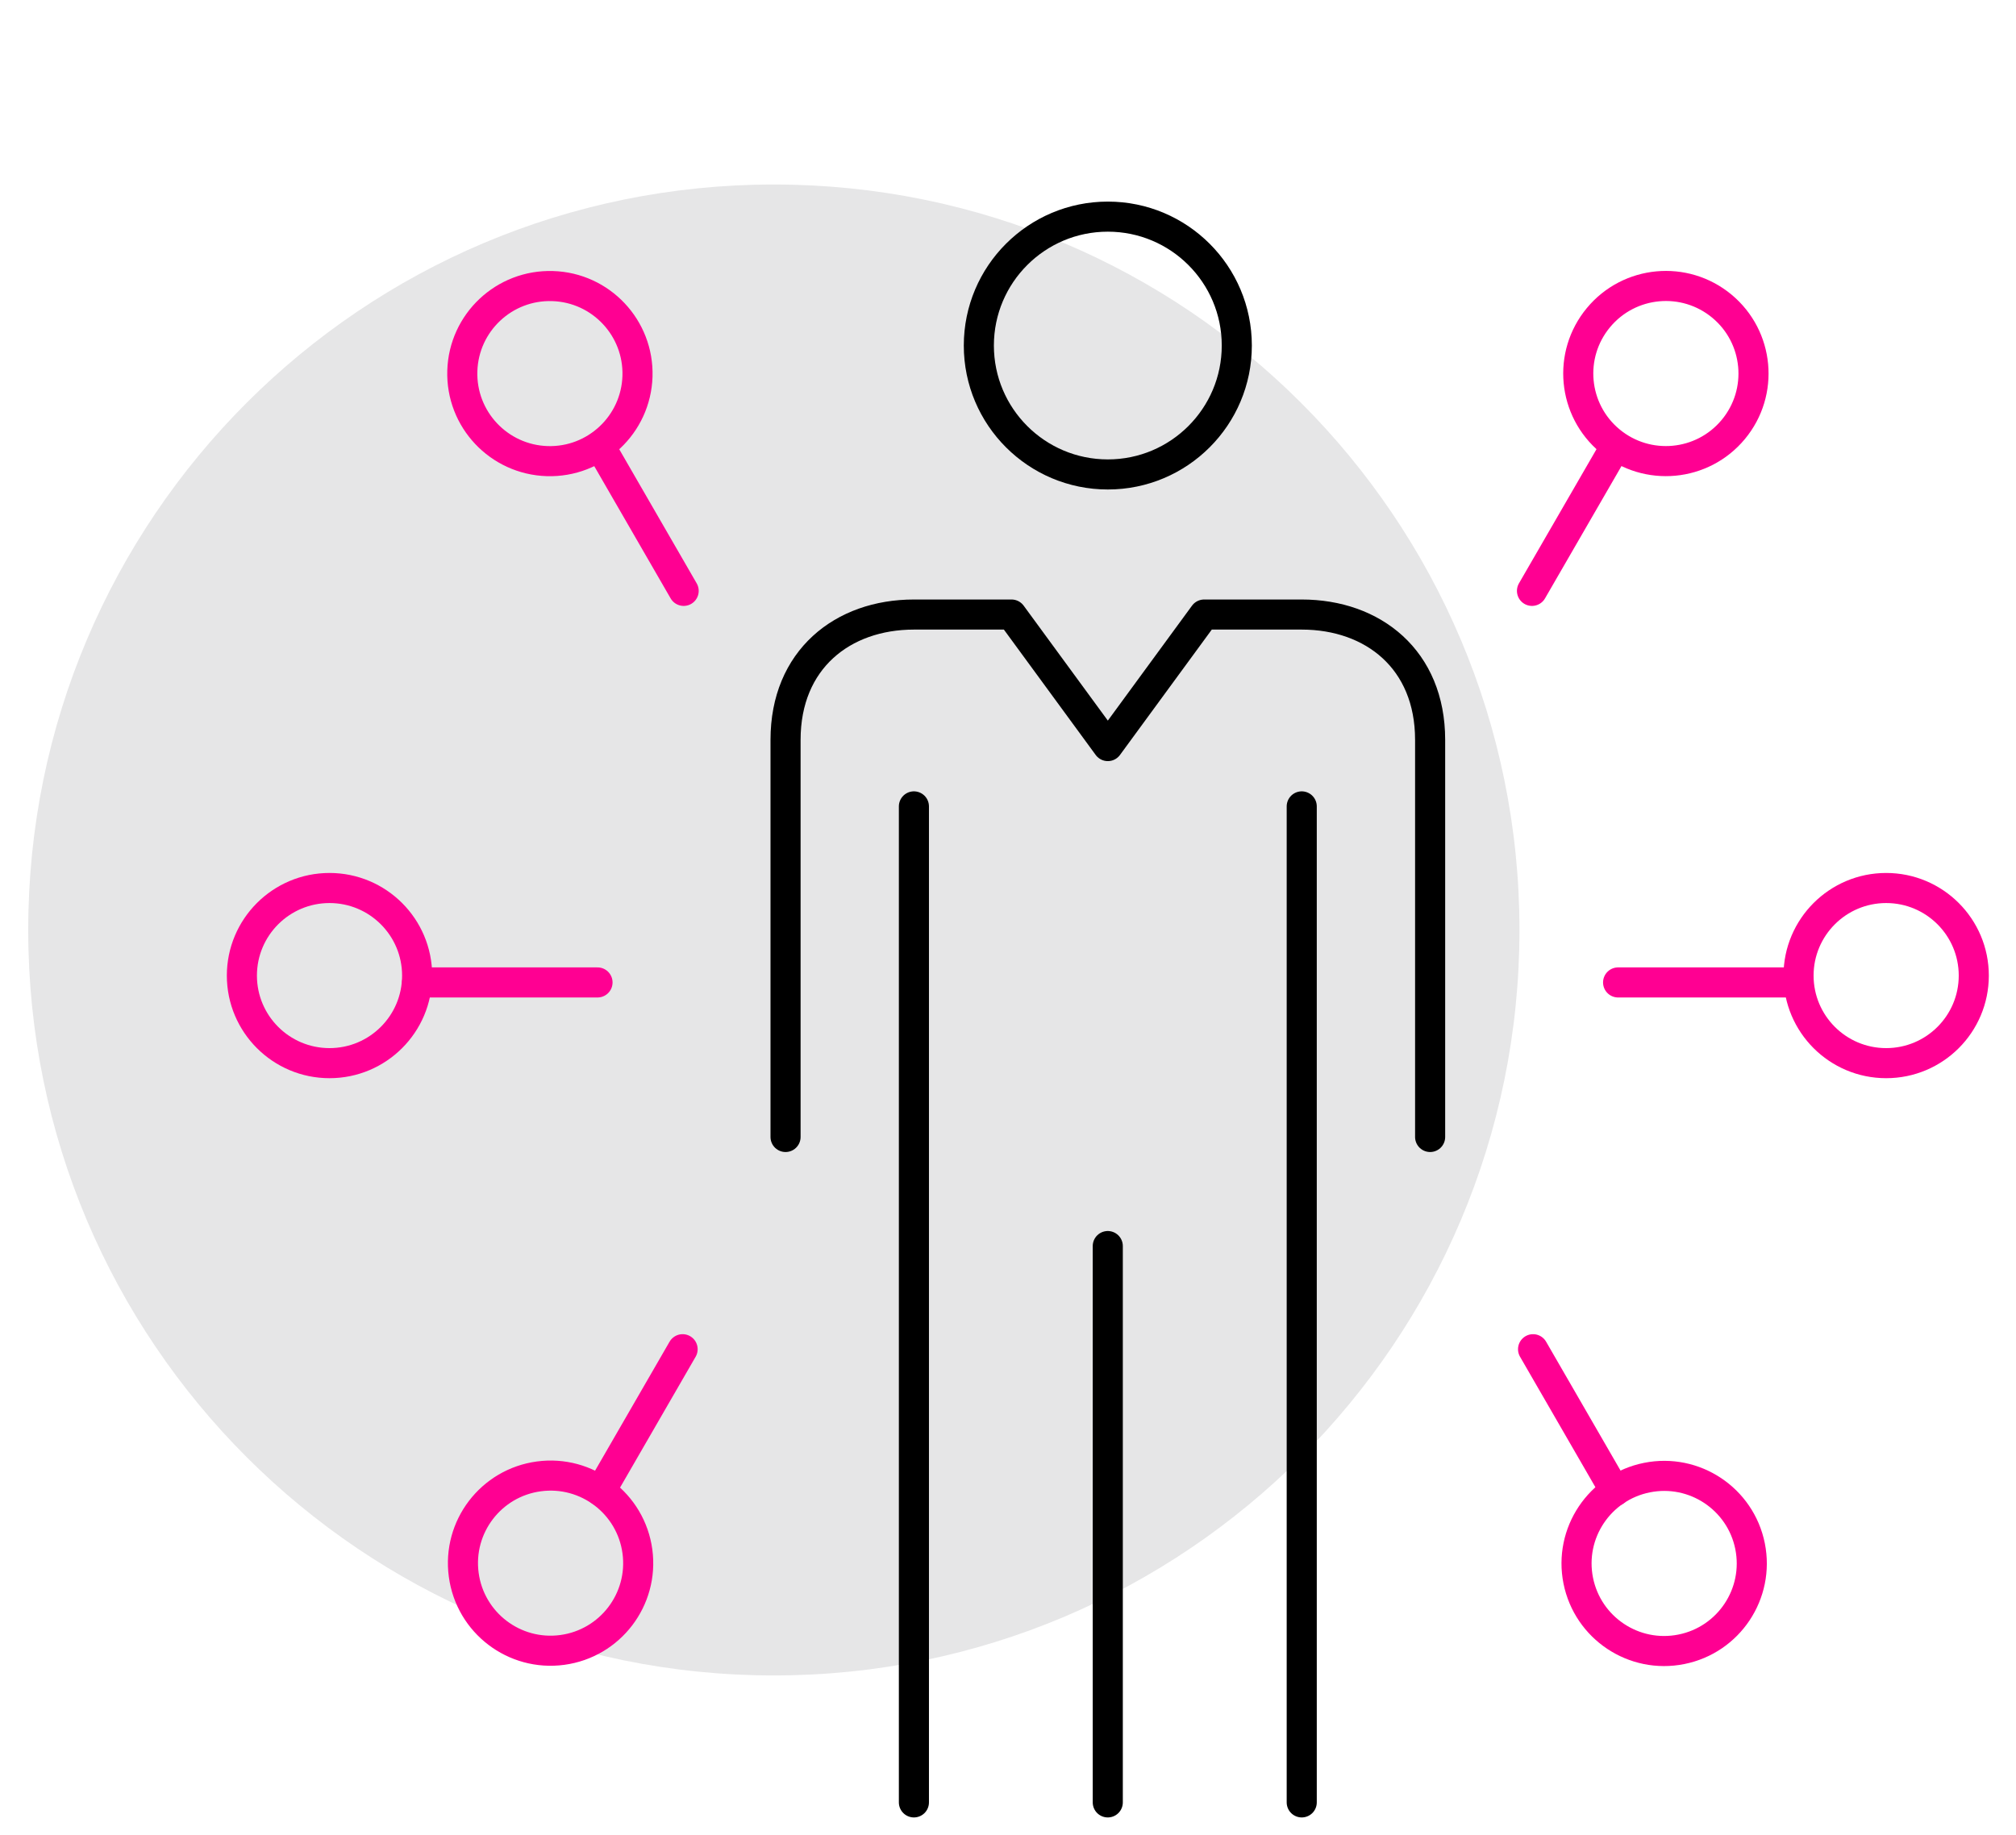
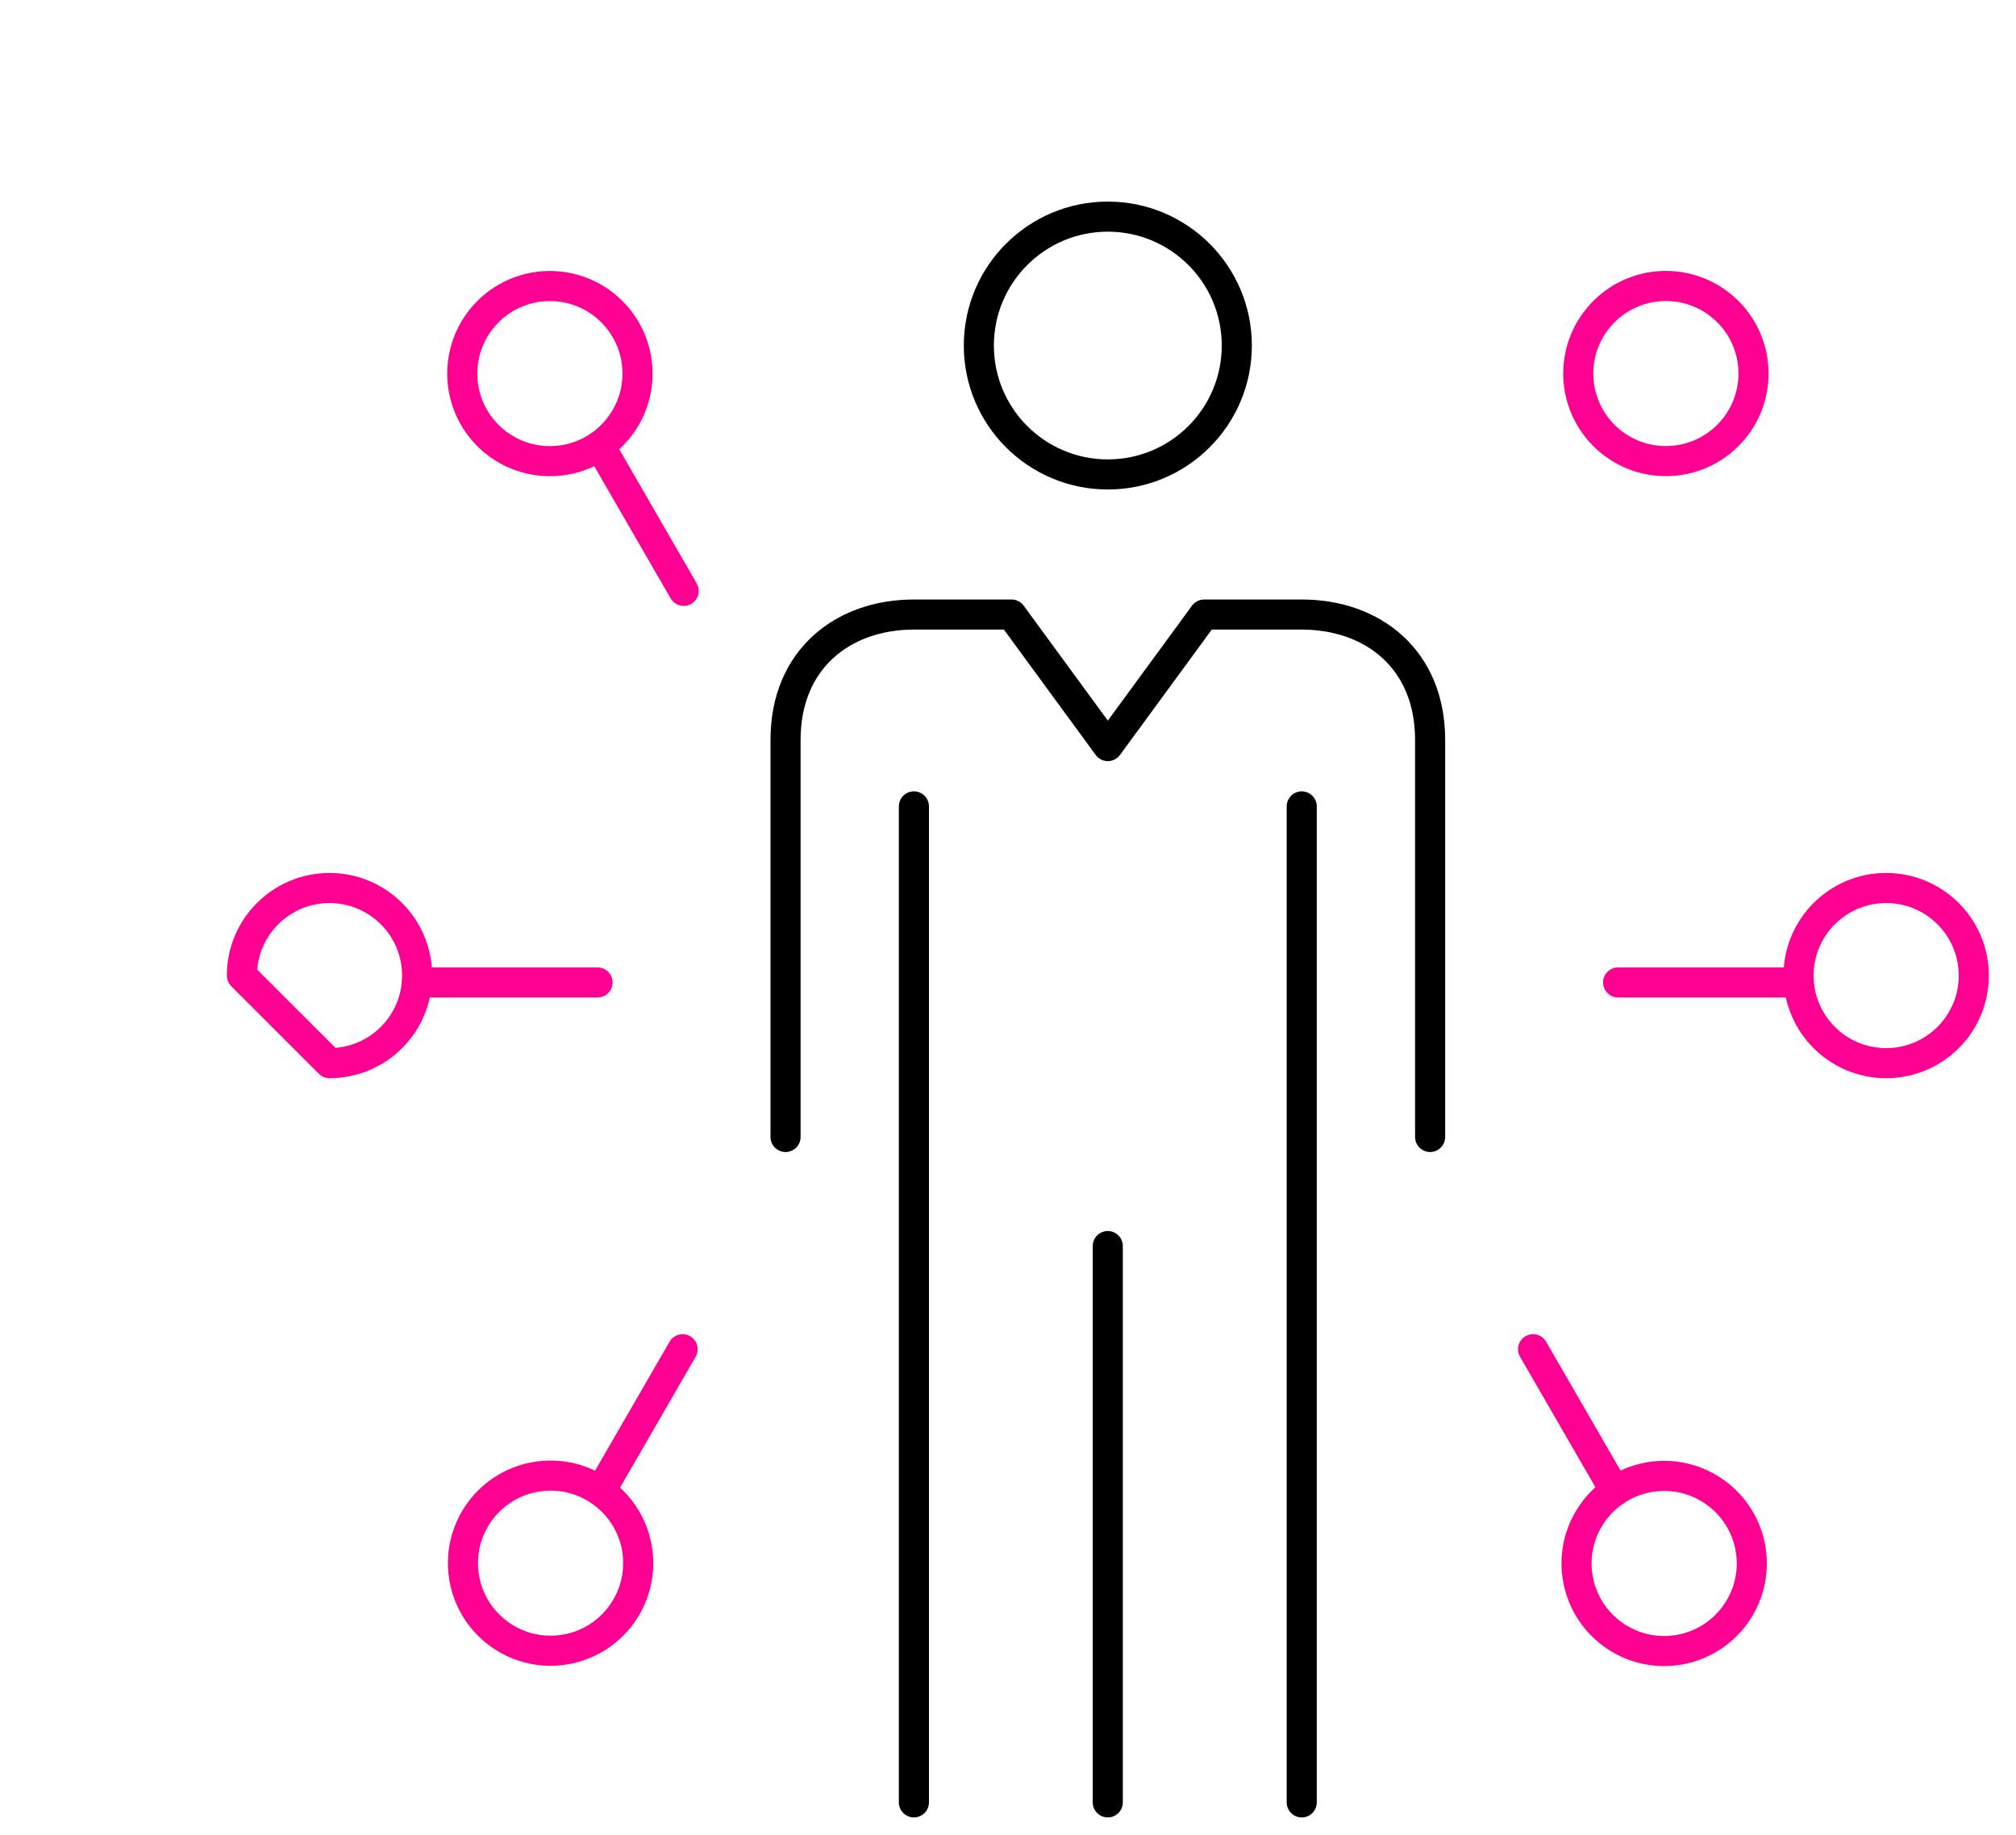
<svg xmlns="http://www.w3.org/2000/svg" width="67" height="61" viewBox="0 0 67 61" fill="none">
  <g clip-path="url(#clip0_344_1555)">
-     <path d="M25.718 55.693C39.403 55.693 50.498 44.598 50.498 30.913C50.498 17.227 39.403 6.133 25.718 6.133C12.032 6.133 0.938 17.227 0.938 30.913C0.938 44.598 12.032 55.693 25.718 55.693Z" fill="#E6E6E7" />
    <path d="M30.373 26.805V59.913" stroke="black" stroke-miterlimit="10" stroke-linecap="round" stroke-linejoin="round" />
    <path d="M36.816 41.42V59.913" stroke="black" stroke-miterlimit="10" stroke-linecap="round" stroke-linejoin="round" />
    <path d="M43.262 26.805V59.913" stroke="black" stroke-miterlimit="10" stroke-linecap="round" stroke-linejoin="round" />
    <path d="M47.529 37.794V24.592C47.529 21.925 45.635 20.428 43.262 20.428H40.019L36.818 24.8L33.617 20.428H30.374C28.001 20.428 26.107 21.925 26.107 24.592V37.794" stroke="black" stroke-miterlimit="10" stroke-linecap="round" stroke-linejoin="round" />
    <path d="M36.818 15.771C39.185 15.771 41.104 13.852 41.104 11.486C41.104 9.12 39.185 7.201 36.818 7.201C34.45 7.201 32.531 9.12 32.531 11.486C32.531 13.852 34.45 15.771 36.818 15.771Z" stroke="black" stroke-miterlimit="10" stroke-linecap="round" stroke-linejoin="round" />
-     <path d="M10.951 35.34C12.559 35.34 13.863 34.037 13.863 32.429C13.863 30.822 12.559 29.518 10.951 29.518C9.343 29.518 8.039 30.822 8.039 32.429C8.039 34.037 9.343 35.34 10.951 35.34Z" stroke="#FF0092" stroke-miterlimit="10" stroke-linecap="round" stroke-linejoin="round" />
+     <path d="M10.951 35.34C12.559 35.34 13.863 34.037 13.863 32.429C13.863 30.822 12.559 29.518 10.951 29.518C9.343 29.518 8.039 30.822 8.039 32.429Z" stroke="#FF0092" stroke-miterlimit="10" stroke-linecap="round" stroke-linejoin="round" />
    <path d="M19.858 32.657H13.861" stroke="#FF0092" stroke-miterlimit="10" stroke-linecap="round" stroke-linejoin="round" />
    <path d="M18.687 54.845C20.28 54.63 21.398 53.165 21.184 51.572C20.969 49.979 19.503 48.861 17.909 49.076C16.315 49.29 15.197 50.756 15.412 52.349C15.627 53.942 17.093 55.06 18.687 54.845Z" stroke="#FF0092" stroke-miterlimit="10" stroke-linecap="round" stroke-linejoin="round" />
    <path d="M22.686 44.849L19.962 49.565" stroke="#FF0092" stroke-miterlimit="10" stroke-linecap="round" stroke-linejoin="round" />
    <path d="M21.186 12.508C21.235 10.901 19.972 9.558 18.365 9.509C16.757 9.459 15.414 10.722 15.365 12.329C15.315 13.936 16.578 15.278 18.186 15.328C19.793 15.377 21.136 14.114 21.186 12.508Z" stroke="#FF0092" stroke-miterlimit="10" stroke-linecap="round" stroke-linejoin="round" />
    <path d="M22.721 19.641L19.941 14.827" stroke="#FF0092" stroke-miterlimit="10" stroke-linecap="round" stroke-linejoin="round" />
    <path d="M62.685 35.34C64.294 35.34 65.597 34.037 65.597 32.429C65.597 30.822 64.294 29.518 62.685 29.518C61.077 29.518 59.773 30.822 59.773 32.429C59.773 34.037 61.077 35.34 62.685 35.34Z" stroke="#FF0092" stroke-miterlimit="10" stroke-linecap="round" stroke-linejoin="round" />
    <path d="M53.776 32.657H59.773" stroke="#FF0092" stroke-miterlimit="10" stroke-linecap="round" stroke-linejoin="round" />
    <path d="M55.88 54.824C57.457 54.508 58.478 52.974 58.162 51.397C57.845 49.821 56.31 48.8 54.734 49.117C53.157 49.433 52.136 50.967 52.452 52.543C52.769 54.119 54.303 55.141 55.88 54.824Z" stroke="#FF0092" stroke-miterlimit="10" stroke-linecap="round" stroke-linejoin="round" />
    <path d="M50.95 44.849L53.674 49.565" stroke="#FF0092" stroke-miterlimit="10" stroke-linecap="round" stroke-linejoin="round" />
    <path d="M57.605 14.275C58.632 13.038 58.462 11.203 57.224 10.176C55.986 9.15 54.15 9.32 53.123 10.558C52.096 11.795 52.267 13.63 53.505 14.657C54.742 15.683 56.578 15.513 57.605 14.275Z" stroke="#FF0092" stroke-miterlimit="10" stroke-linecap="round" stroke-linejoin="round" />
-     <path d="M50.914 19.641L53.696 14.827" stroke="#FF0092" stroke-miterlimit="10" stroke-linecap="round" stroke-linejoin="round" />
  </g>
  <defs>
    <clipPath id="clip0_344_1555">
      <rect width="66" height="60" fill="white" transform="translate(0.938 0.913)" />
    </clipPath>
  </defs>
</svg>